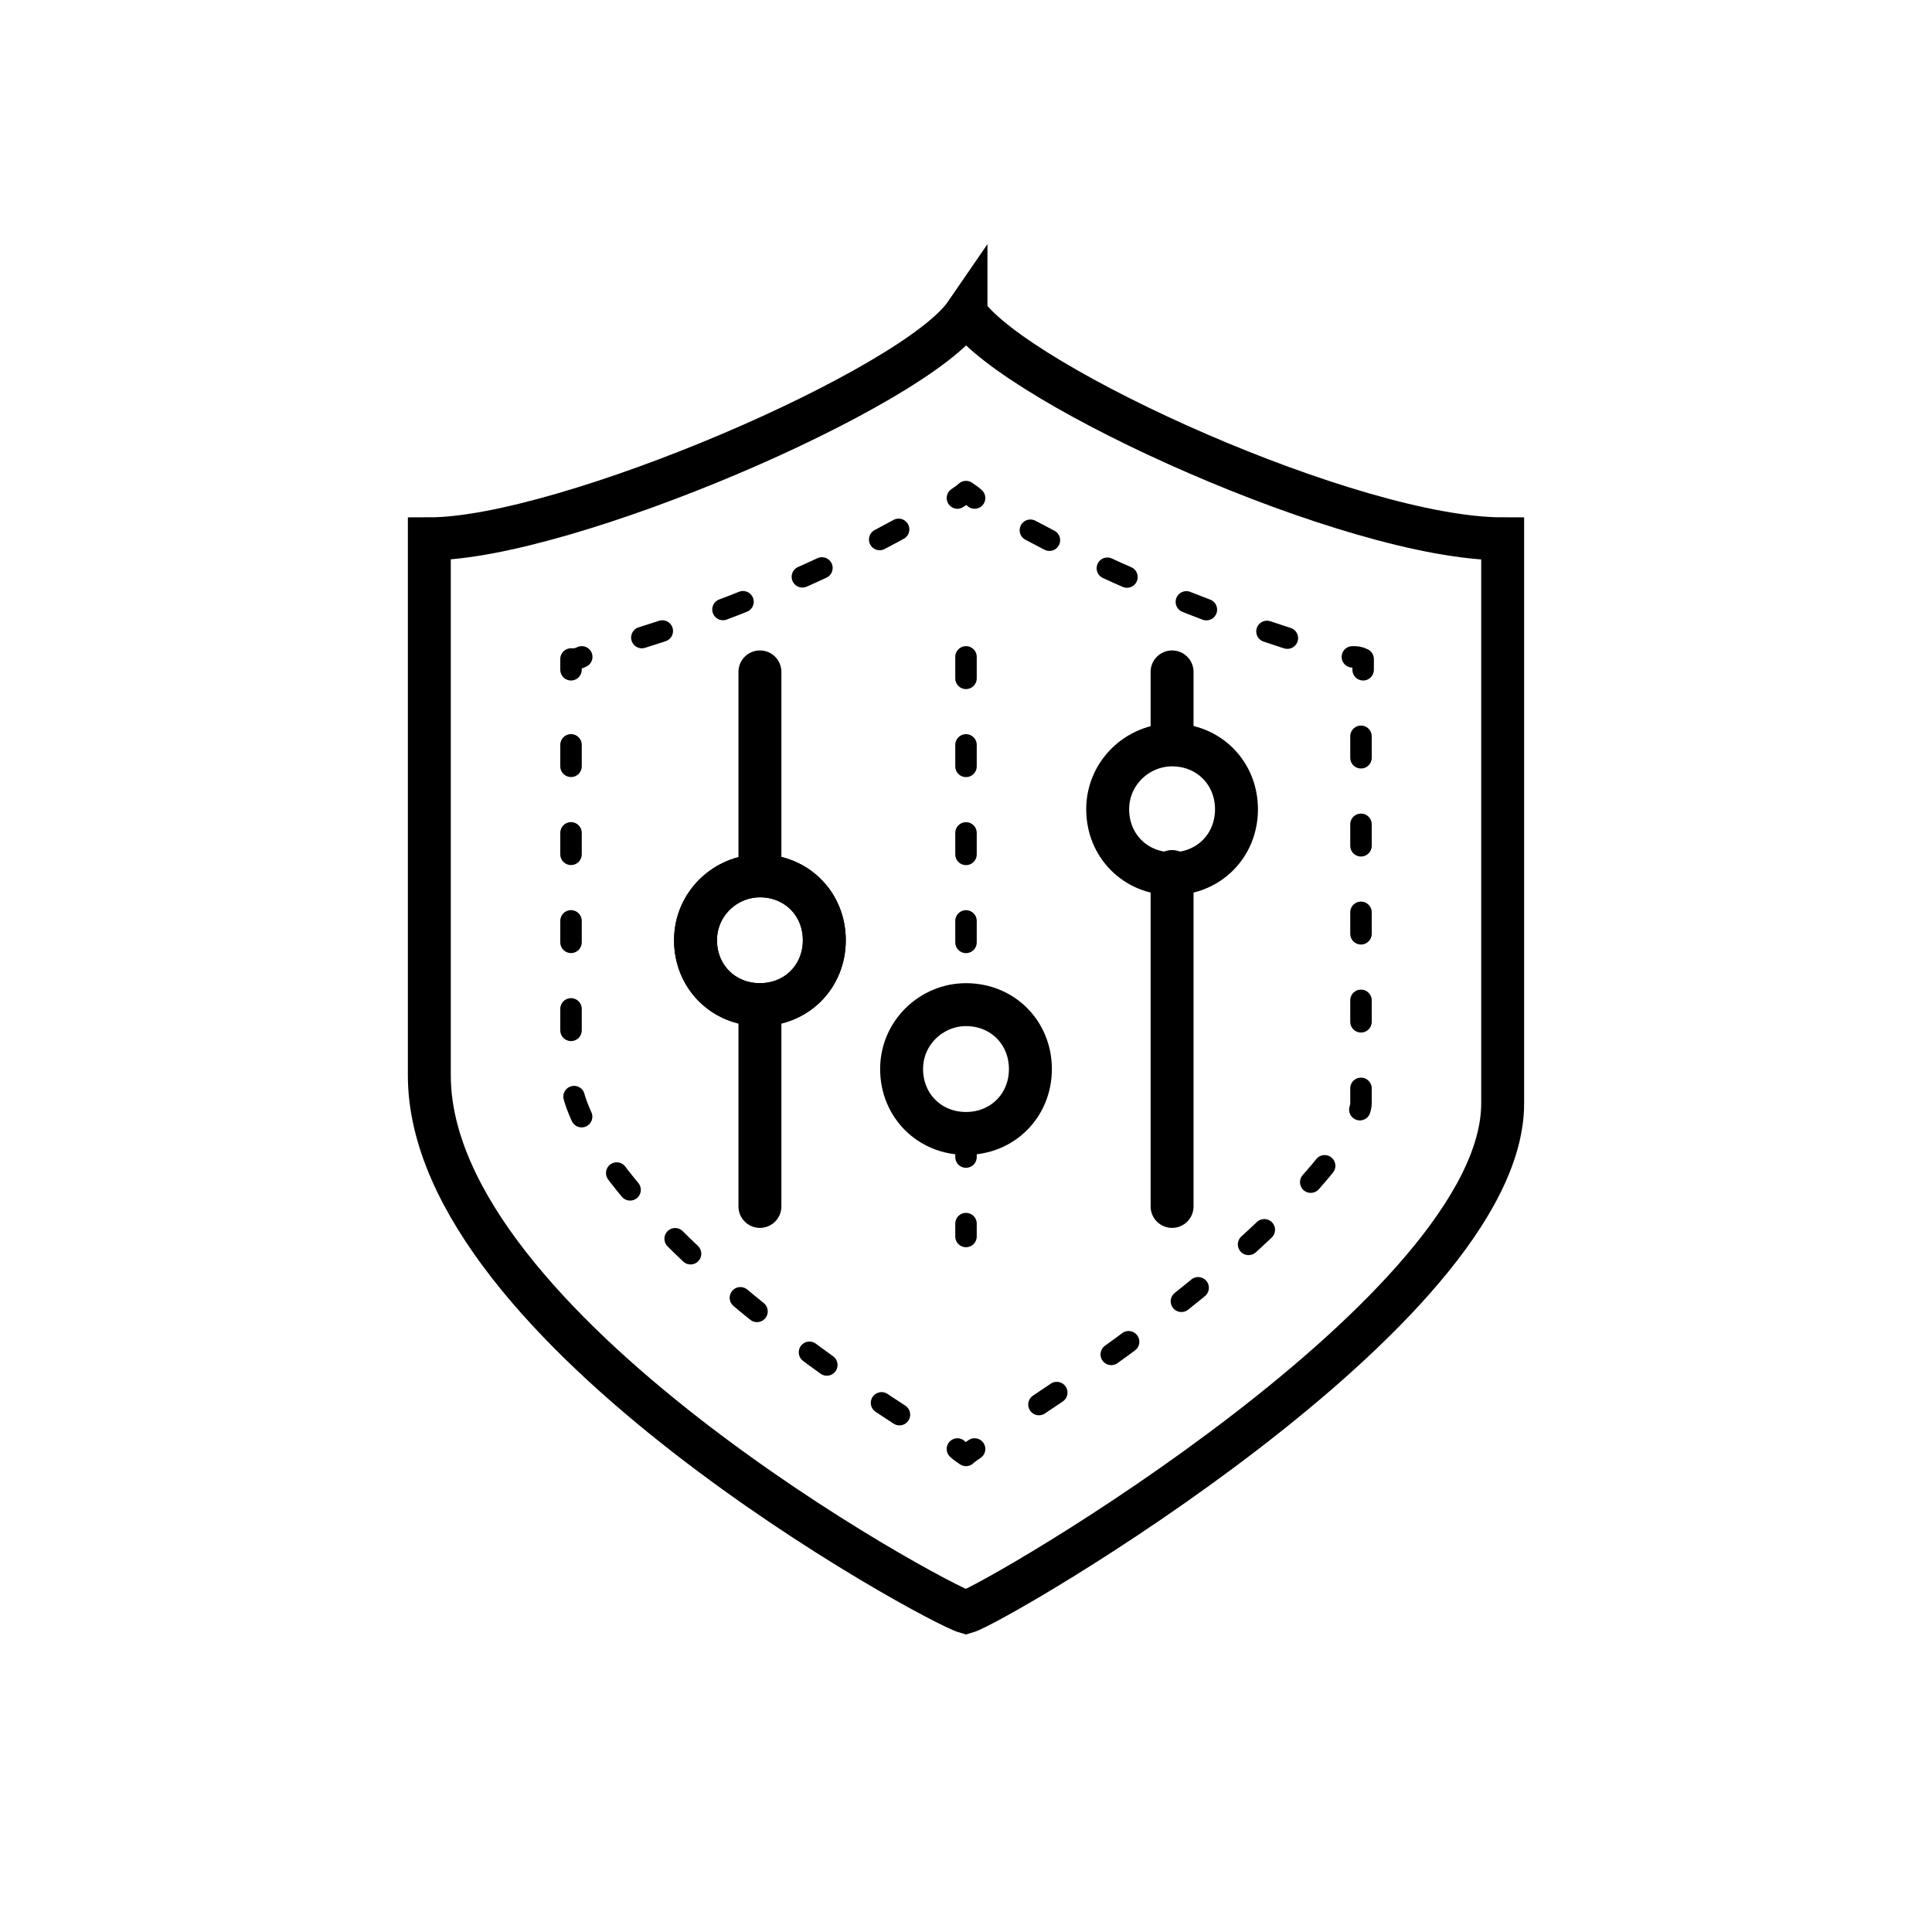
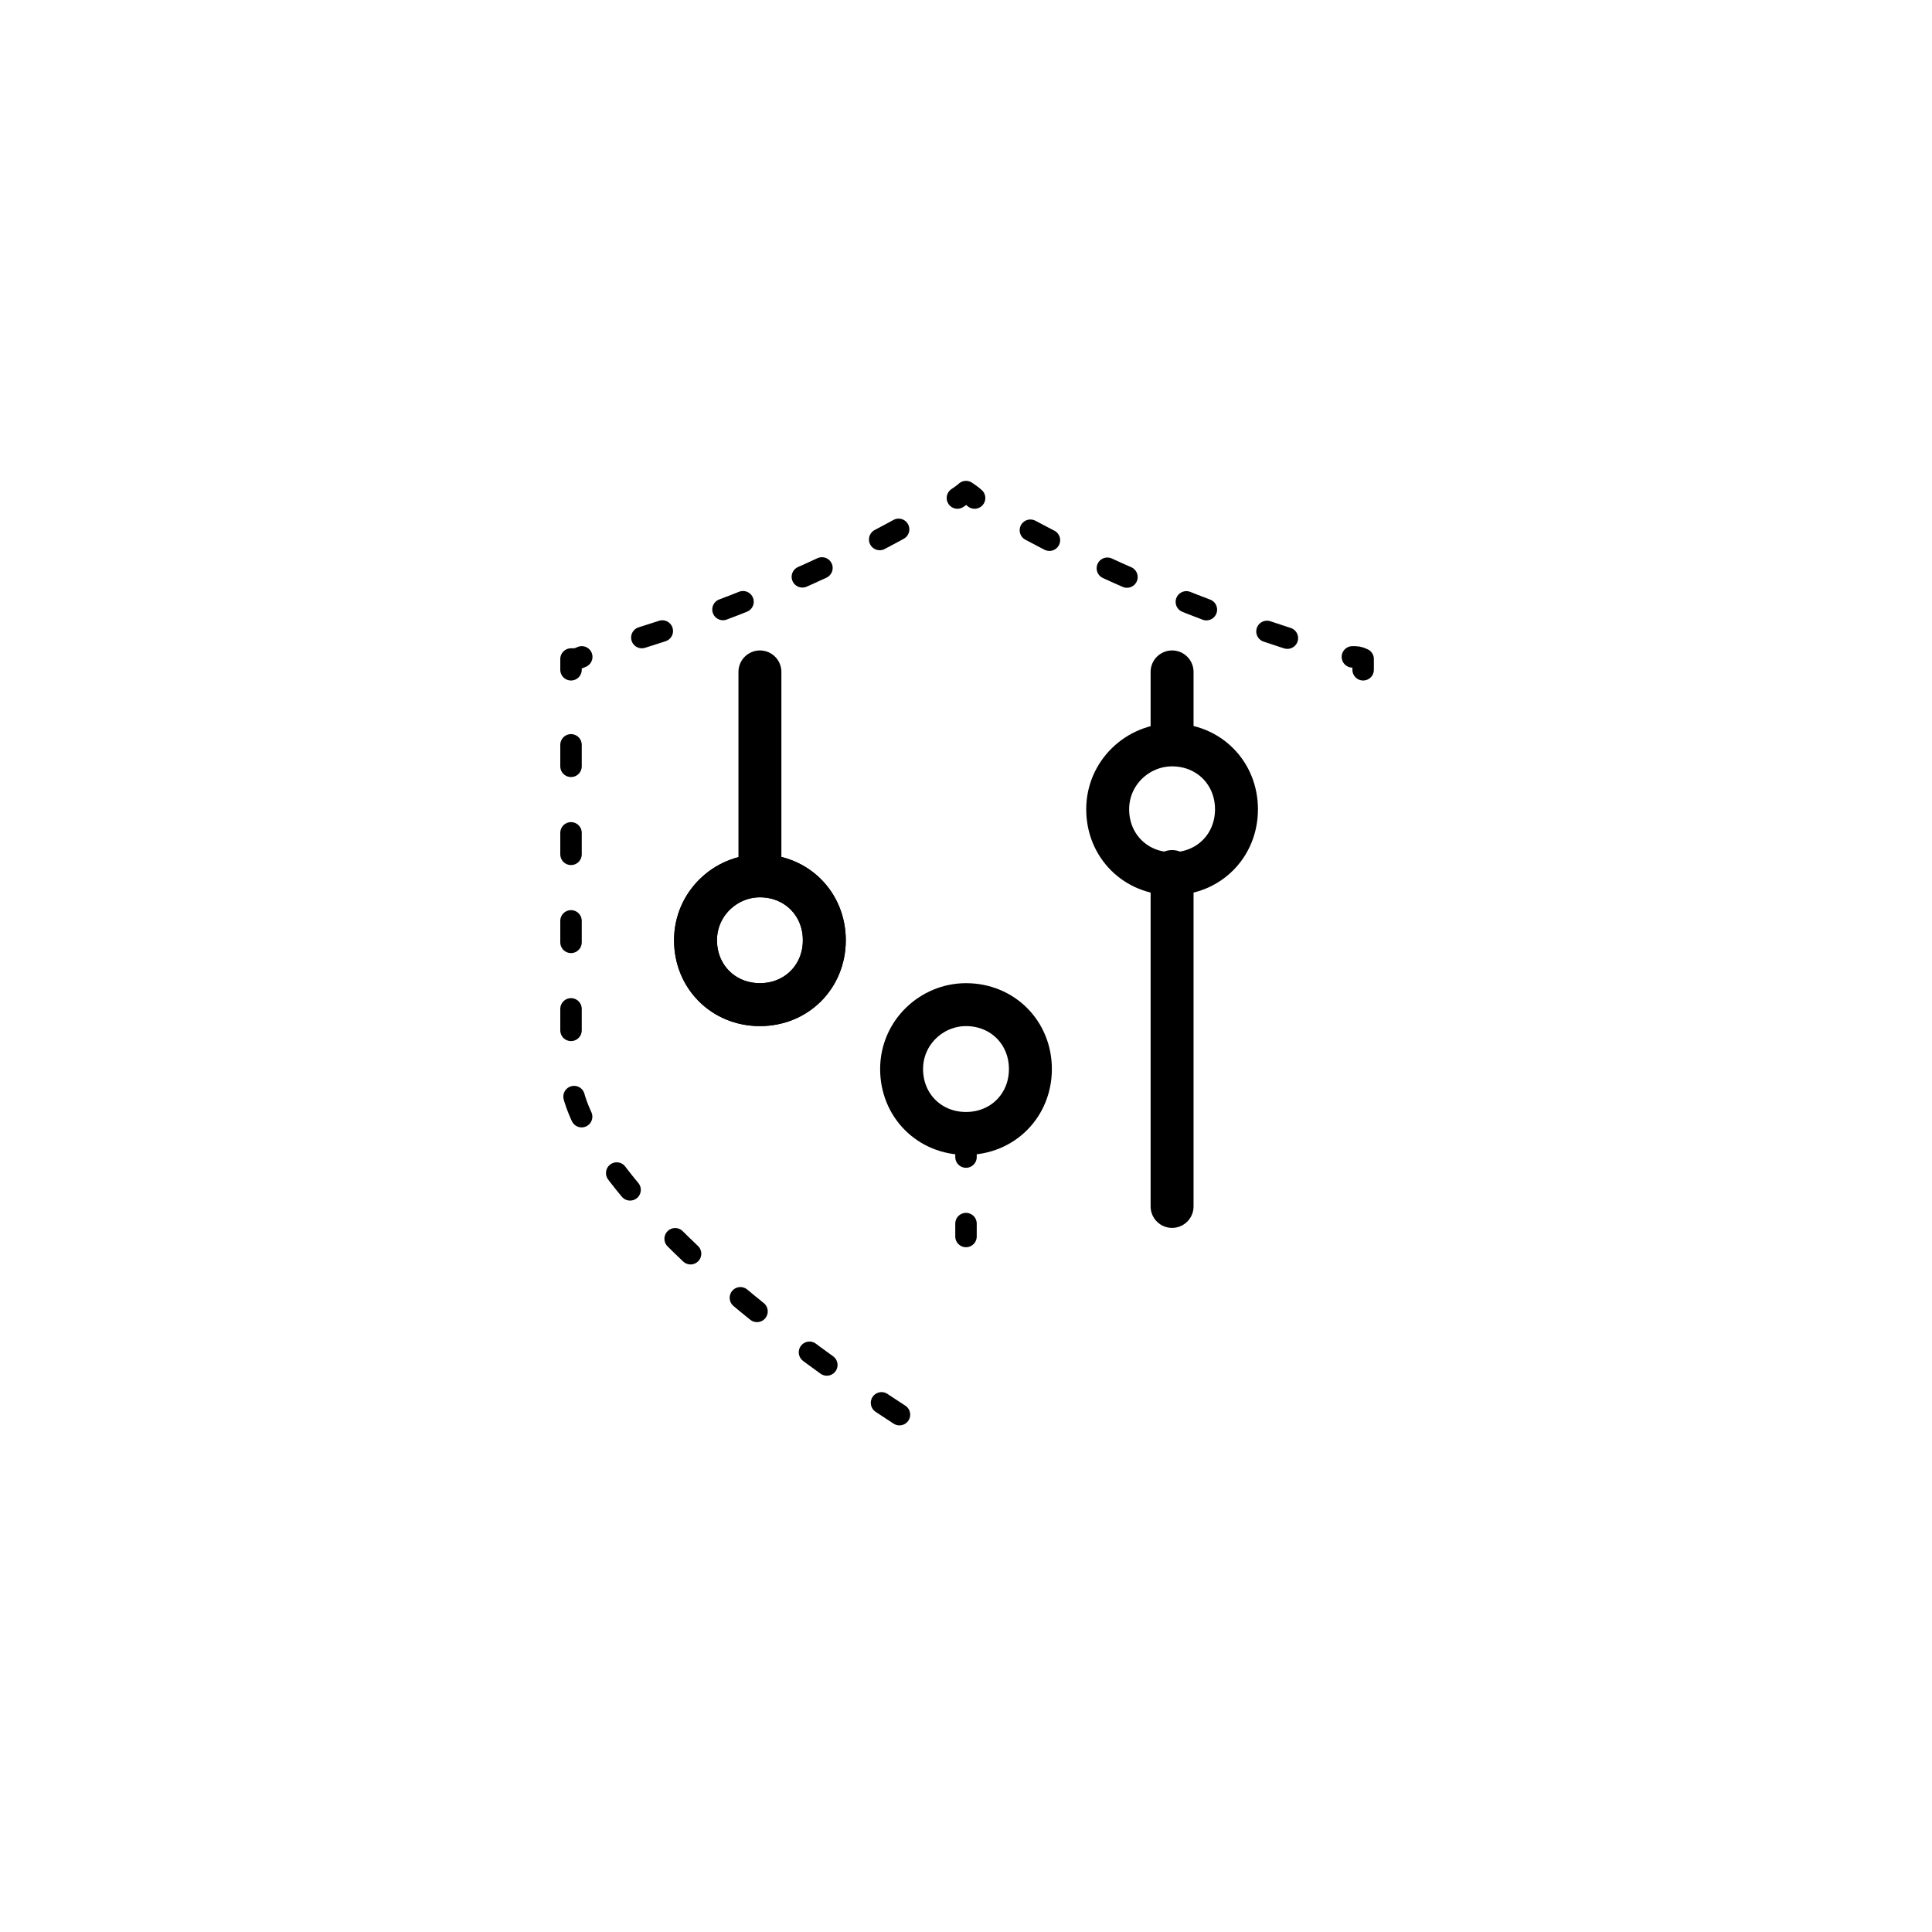
<svg xmlns="http://www.w3.org/2000/svg" id="Layer_1" version="1.1" viewBox="0 0 90 90">
  <defs>
    <style>
      .st0, .st1, .st2, .st3, .st4, .st5 {
        fill: none;
        stroke: #000;
      }

      .st0, .st1, .st3, .st5 {
        stroke-linecap: round;
      }

      .st0, .st2, .st4 {
        stroke-miterlimit: 10;
      }

      .st0, .st4 {
        stroke-width: 2px;
      }

      .st1 {
        stroke-dasharray: 1 3.1;
      }

      .st1, .st3, .st5 {
        stroke-linejoin: round;
      }

      .st2 {
        stroke-width: 1.8px;
      }

      .st5 {
        stroke-dasharray: 1 3;
      }
    </style>
  </defs>
  <g>
    <g>
      <line class="st0" x1="35.4" y1="31.3" x2="35.4" y2="40.2" />
-       <line class="st0" x1="35.4" y1="47.4" x2="35.4" y2="56.2" />
      <path class="st4" d="M35.4,40.8c-1.6,0-3,1.3-3,3s1.3,3,3,3,3-1.3,3-3-1.3-3-3-3h0Z" />
      <path class="st4" d="M35.4,40.8c-1.6,0-3,1.3-3,3s1.3,3,3,3,3-1.3,3-3-1.3-3-3-3h0Z" />
    </g>
    <g>
-       <line class="st1" x1="45" y1="30.6" x2="45" y2="46.8" />
      <line class="st1" x1="45" y1="52.9" x2="45" y2="57.6" />
      <path class="st2" d="M45,46.8c-1.6,0-3,1.3-3,3s1.3,3,3,3,3-1.3,3-3-1.3-3-3-3h0Z" />
      <path class="st4" d="M45,46.8c-1.6,0-3,1.3-3,3s1.3,3,3,3,3-1.3,3-3-1.3-3-3-3h0Z" />
    </g>
    <g>
      <line class="st0" x1="54.6" y1="40.6" x2="54.6" y2="56.2" />
      <path class="st4" d="M54.6,34.7c-1.6,0-3,1.3-3,3s1.3,3,3,3,3-1.3,3-3-1.3-3-3-3h0Z" />
      <line class="st0" x1="54.6" y1="31.3" x2="54.6" y2="34.1" />
    </g>
  </g>
  <g>
-     <path class="st4" d="M45,14.6c-2.4,3.5-18.7,10.5-25,10.5v25c0,11.8,23.6,24.6,25,25,1.4-.4,25-14.1,25-23.7v-26.3c-7,0-22.6-7.1-25-10.5Z" />
    <g>
-       <path class="st3" d="M45.4,67.5s-.3.2-.4.3c0,0-.3-.2-.4-.3" />
      <path class="st1" d="M41.9,65.9c-2-1.3-4.3-2.9-6.5-4.7-6.5-5.2-8.8-9.2-8.8-11v-17.4" />
      <path class="st3" d="M26.6,31.2v-.5c.2,0,.3,0,.5-.1" />
      <path class="st5" d="M29.9,29.7c4.5-1.4,9.4-3.5,13.3-5.8" />
      <path class="st3" d="M44.6,23.2s.3-.2.4-.3c0,0,.3.2.4.3" />
      <path class="st5" d="M48,24.7c4.1,2.2,9.1,4.2,13.5,5.5" />
      <path class="st3" d="M63,30.6c.2,0,.3,0,.5.1v.5" />
-       <path class="st1" d="M63.4,34.3v17.1c0,.8-1.9,4.2-9.1,9.8-2.7,2.1-5.5,4-7.7,5.4" />
    </g>
  </g>
</svg>